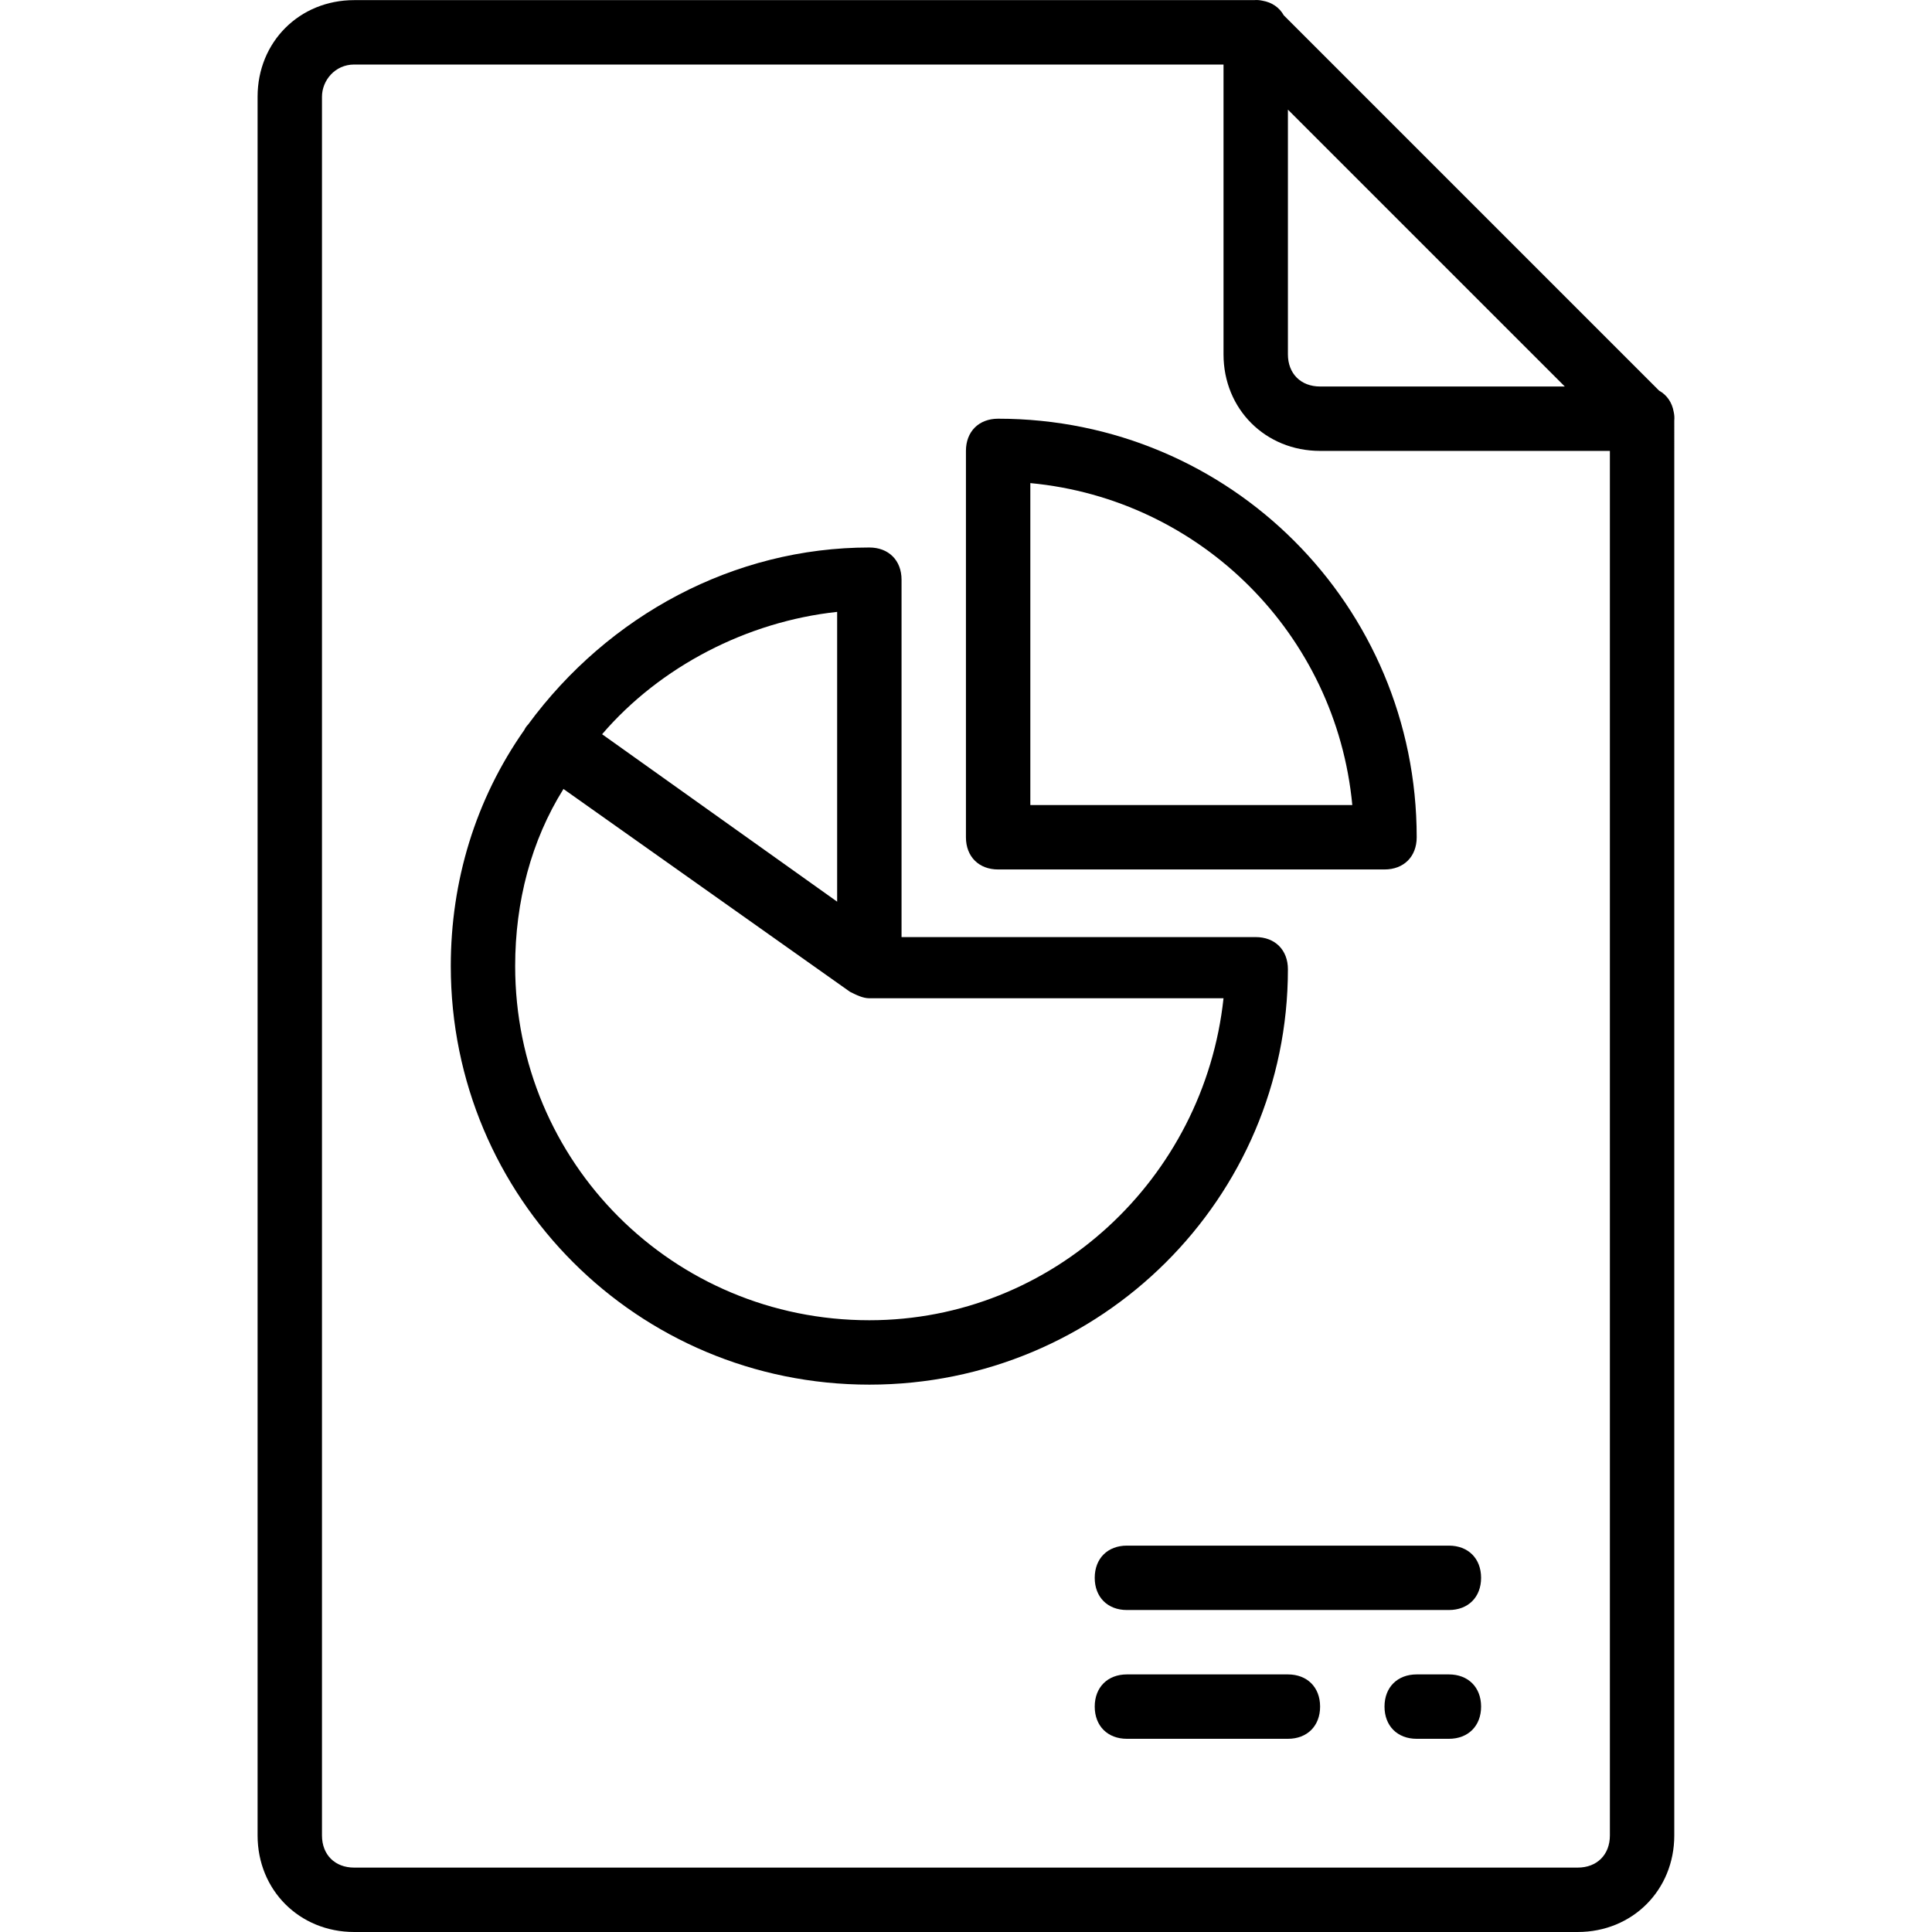
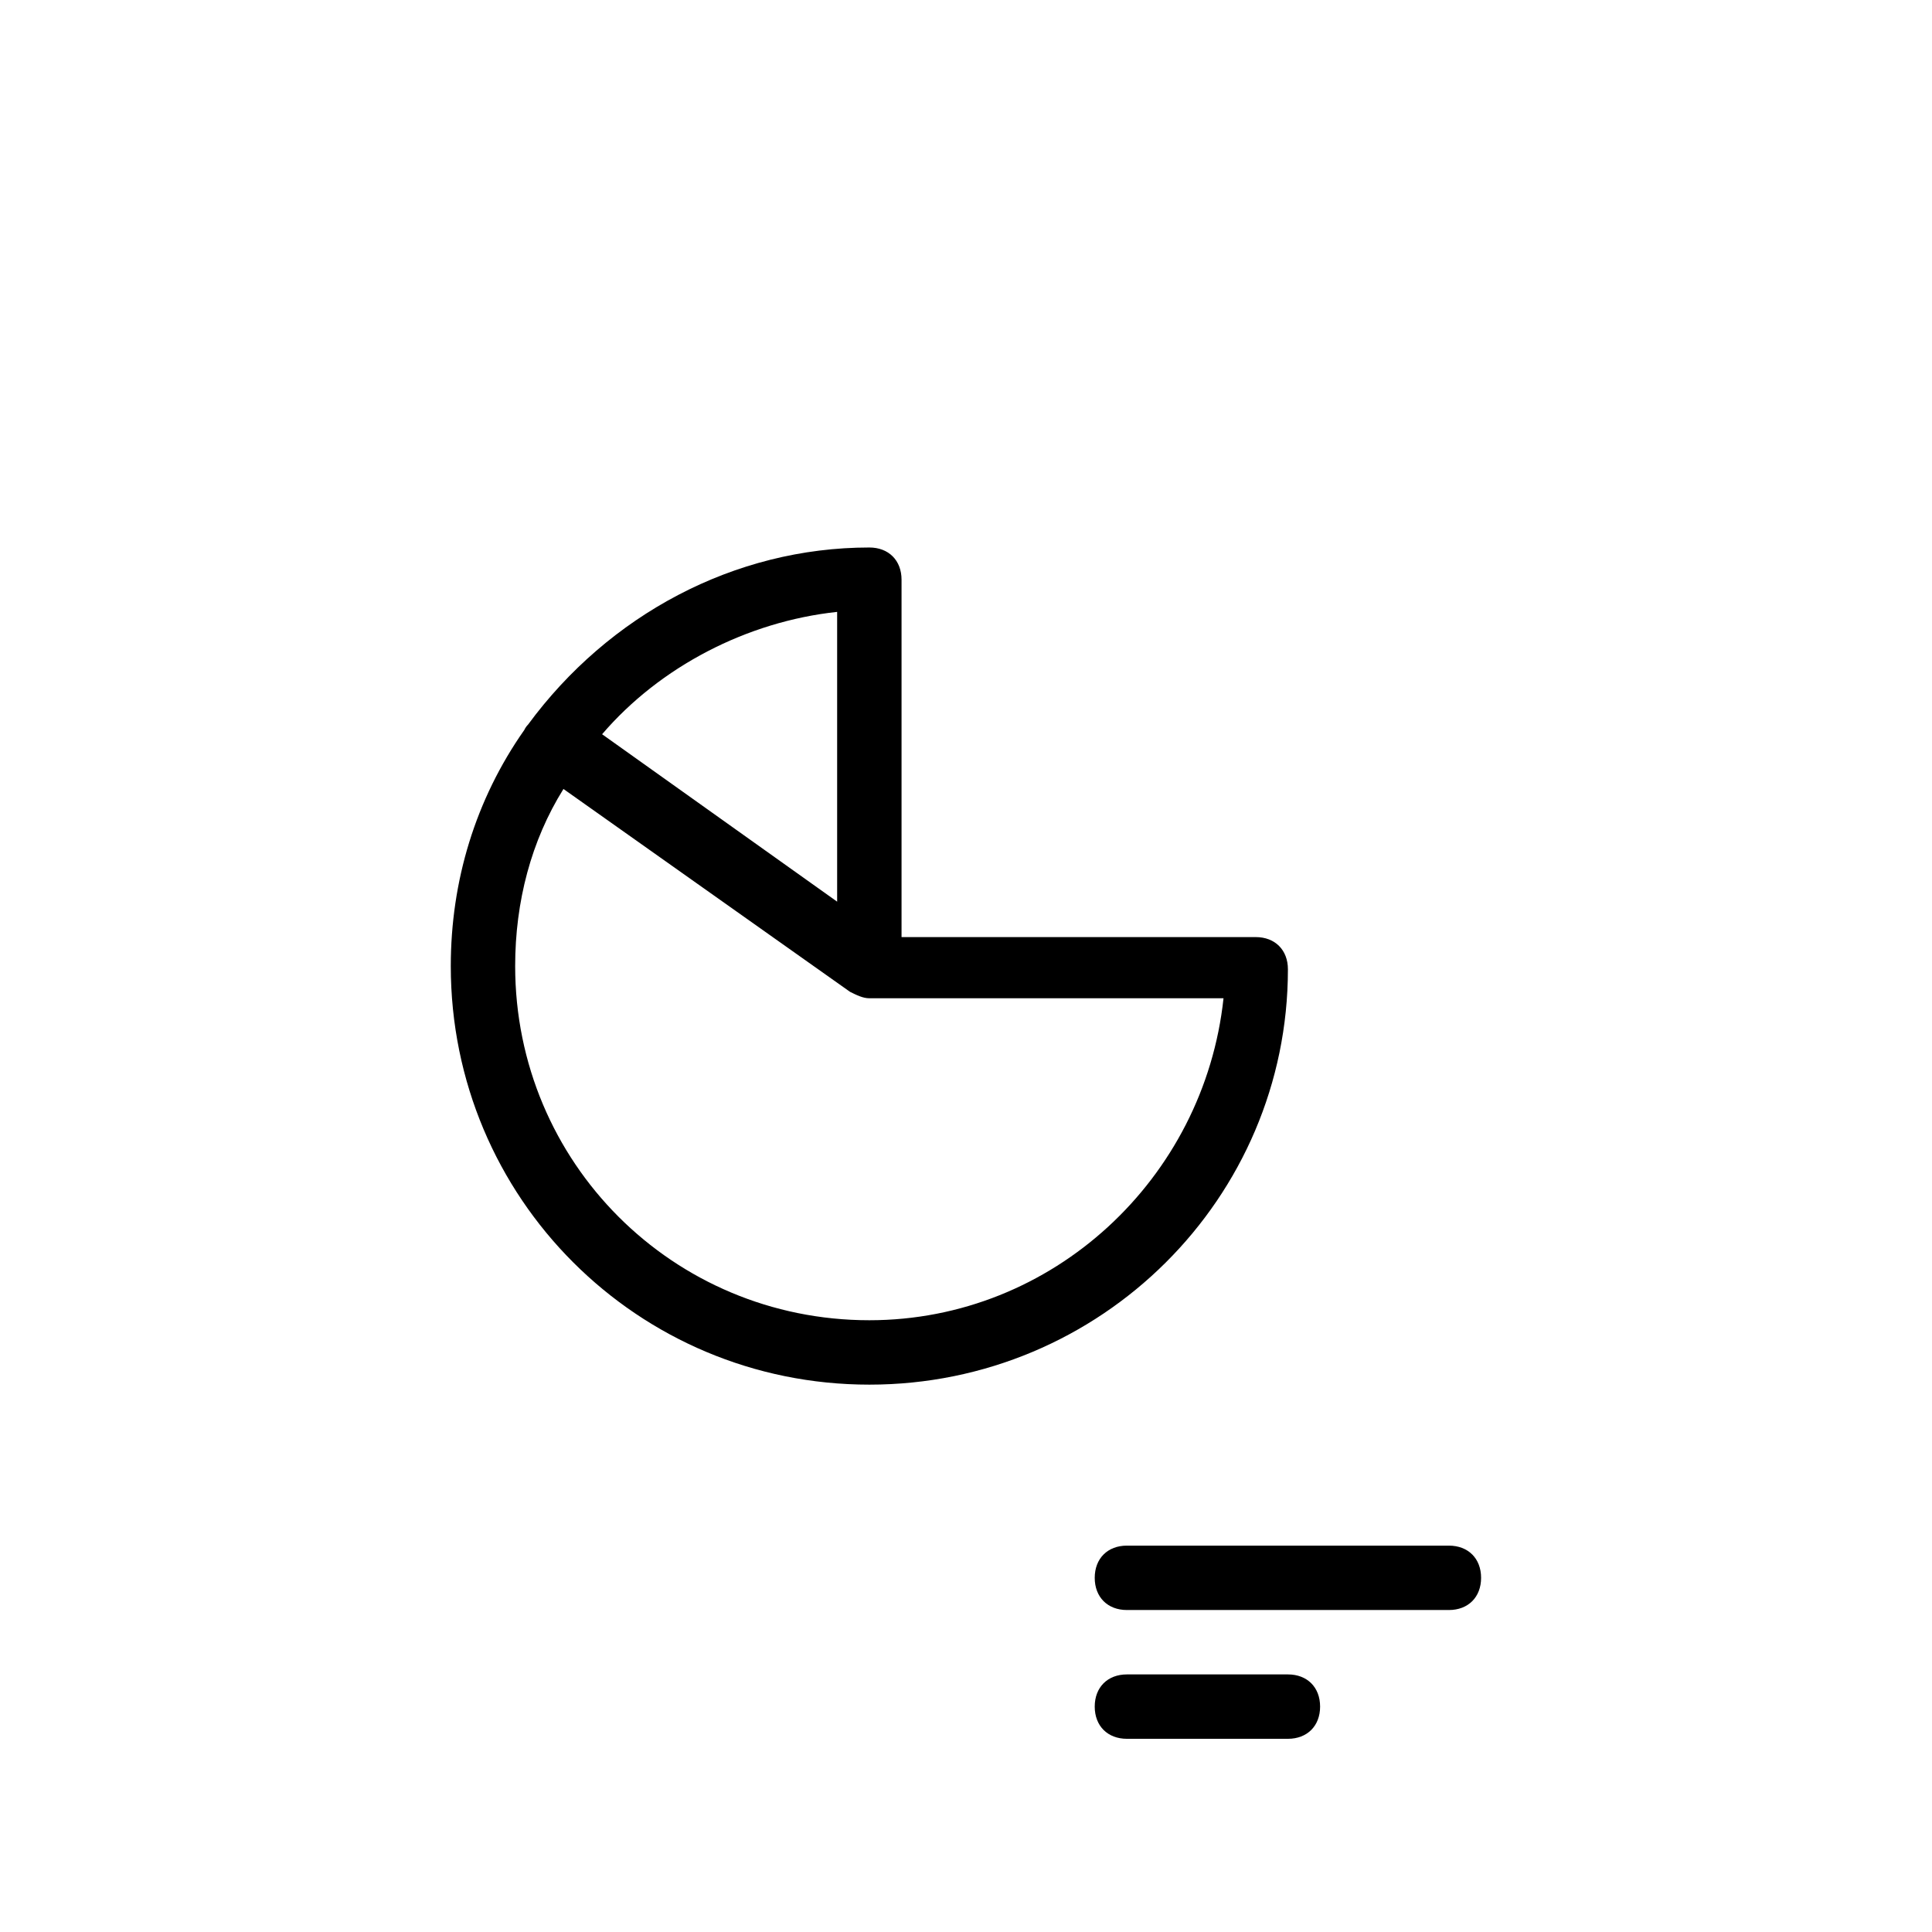
<svg xmlns="http://www.w3.org/2000/svg" fill="#000000" height="800px" width="800px" version="1.1" id="Layer_1" viewBox="0 0 503.641 503.641" xml:space="preserve">
  <g transform="translate(1 1)">
    <g>
      <g>
-         <path d="M435.313,106.408c-0.426-2.505-1.788-4.447-3.809-5.571L333.656,2.988c-1.124-2.021-3.067-3.383-5.571-3.809     c-0.714-0.16-1.45-0.211-2.199-0.146H91.328c-14.269,0-25.18,10.911-25.18,25.18V477.46c0,14.269,10.911,25.18,25.18,25.18     h318.951c14.269,0,25.18-10.911,25.18-25.18V108.608C435.525,107.859,435.474,107.122,435.313,106.408z M406.921,99.755h-63.79     c-5.036,0-8.393-3.357-8.393-8.393v-63.79L406.921,99.755z M418.672,477.46c0,5.036-3.357,8.393-8.393,8.393H91.328     c-5.036,0-8.393-3.357-8.393-8.393V24.214c0-4.197,3.357-8.393,8.393-8.393h226.623v75.541c0,14.269,10.911,25.18,25.18,25.18     h75.541V477.46z" />
-         <path d="M259.197,108.149c-5.036,0-8.393,3.357-8.393,8.393v100.721c0,5.036,3.357,8.393,8.393,8.393h100.721     c5.036,0,8.393-3.357,8.393-8.393C368.311,156.831,319.629,108.149,259.197,108.149z M267.59,208.87v-83.934     c44.485,4.197,79.738,39.449,83.934,83.934H267.59z" />
        <path d="M334.738,251.677c0-5.036-3.357-8.393-8.393-8.393h-92.328v-93.167c0-5.036-3.357-8.393-8.393-8.393     c-35.252,0-67.987,17.626-88.97,46.164c-0.421,0.421-0.737,0.896-0.973,1.396c-12.768,18.167-19.171,39.457-19.171,61.554     c0,60.433,48.682,109.115,109.115,109.115S334.738,311.27,334.738,251.677z M217.229,158.509v75.541l-61.272-43.646     C171.066,172.778,193.728,161.027,217.229,158.509z M225.623,343.165c-51.2,0-92.328-41.128-92.328-92.328     c0-16.787,4.197-32.734,12.59-46.164l74.702,52.879c1.679,0.839,3.357,1.679,5.036,1.679h92.328     C312.915,306.234,273.466,343.165,225.623,343.165z" />
        <path d="M284.377,410.313c0,5.036,3.357,8.393,8.393,8.393h83.934c5.036,0,8.393-3.357,8.393-8.393s-3.357-8.393-8.393-8.393     H292.77C287.734,401.919,284.377,405.277,284.377,410.313z" />
        <path d="M334.738,435.493H292.77c-5.036,0-8.393,3.357-8.393,8.393c0,5.036,3.357,8.393,8.393,8.393h41.967     c5.036,0,8.393-3.357,8.393-8.393C343.131,438.85,339.774,435.493,334.738,435.493z" />
-         <path d="M376.705,435.493h-8.393c-5.036,0-8.393,3.357-8.393,8.393c0,5.036,3.357,8.393,8.393,8.393h8.393     c5.036,0,8.393-3.357,8.393-8.393C385.098,438.85,381.741,435.493,376.705,435.493z" />
      </g>
    </g>
  </g>
</svg>